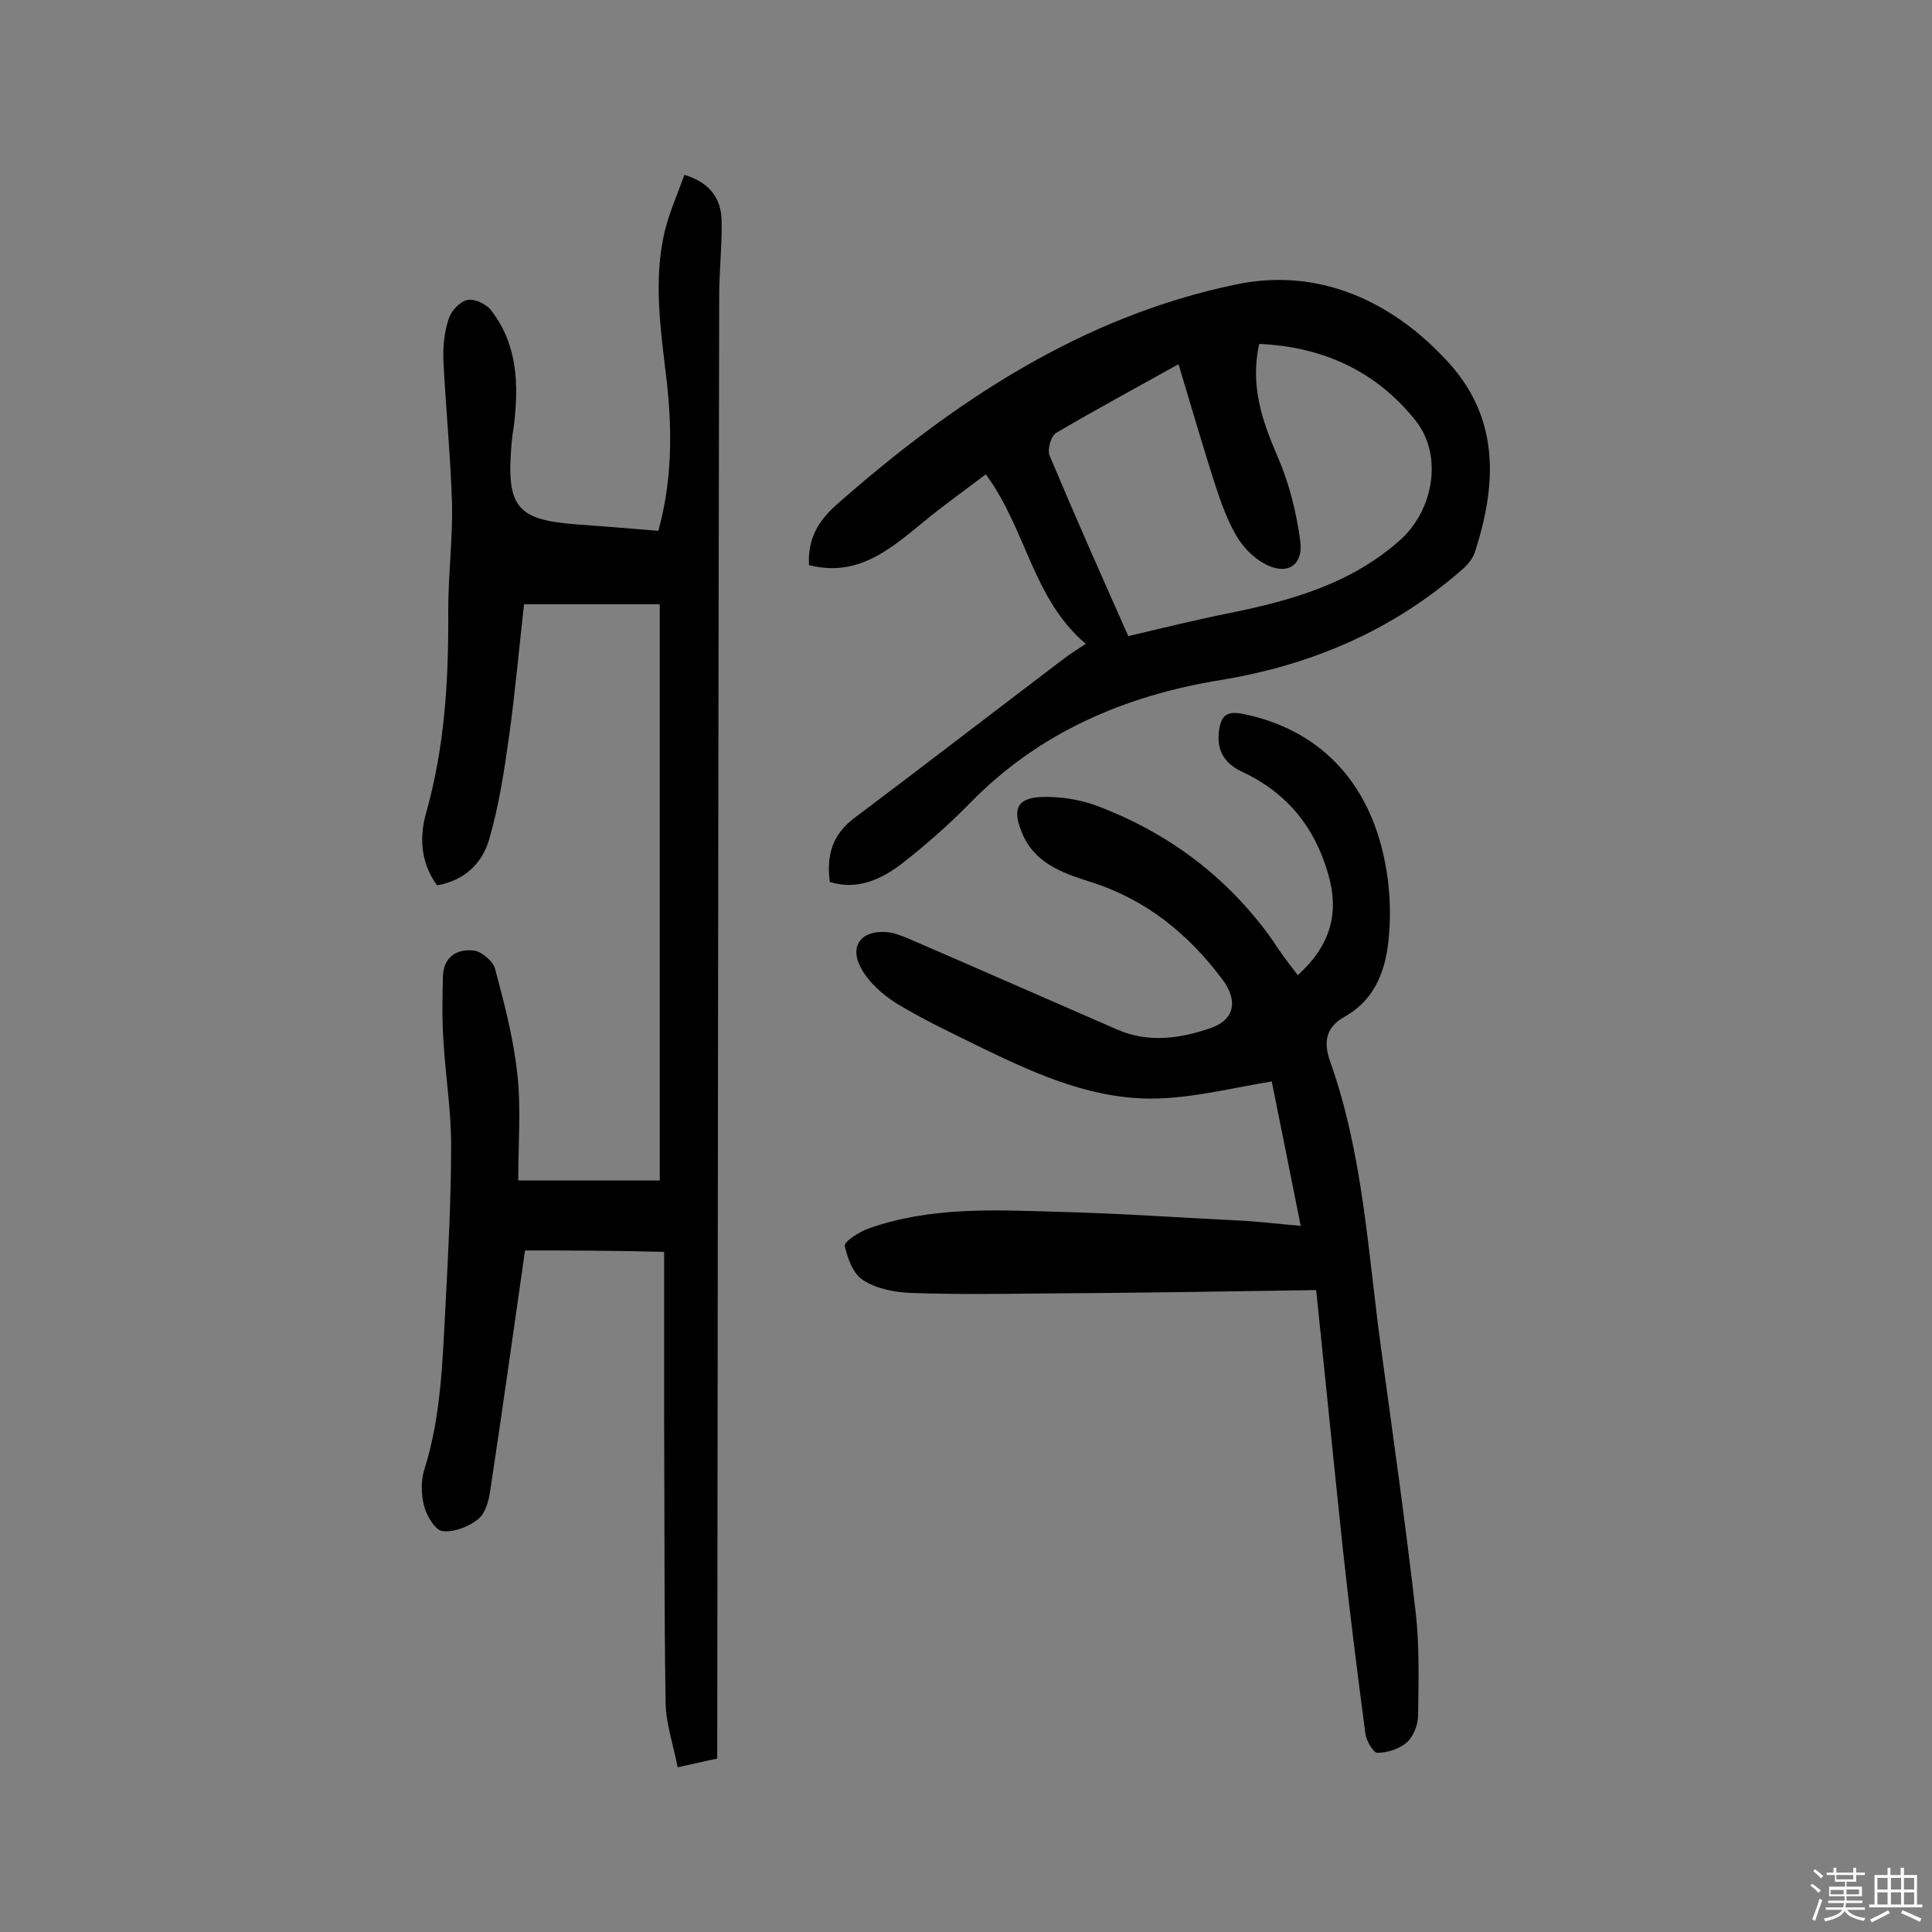
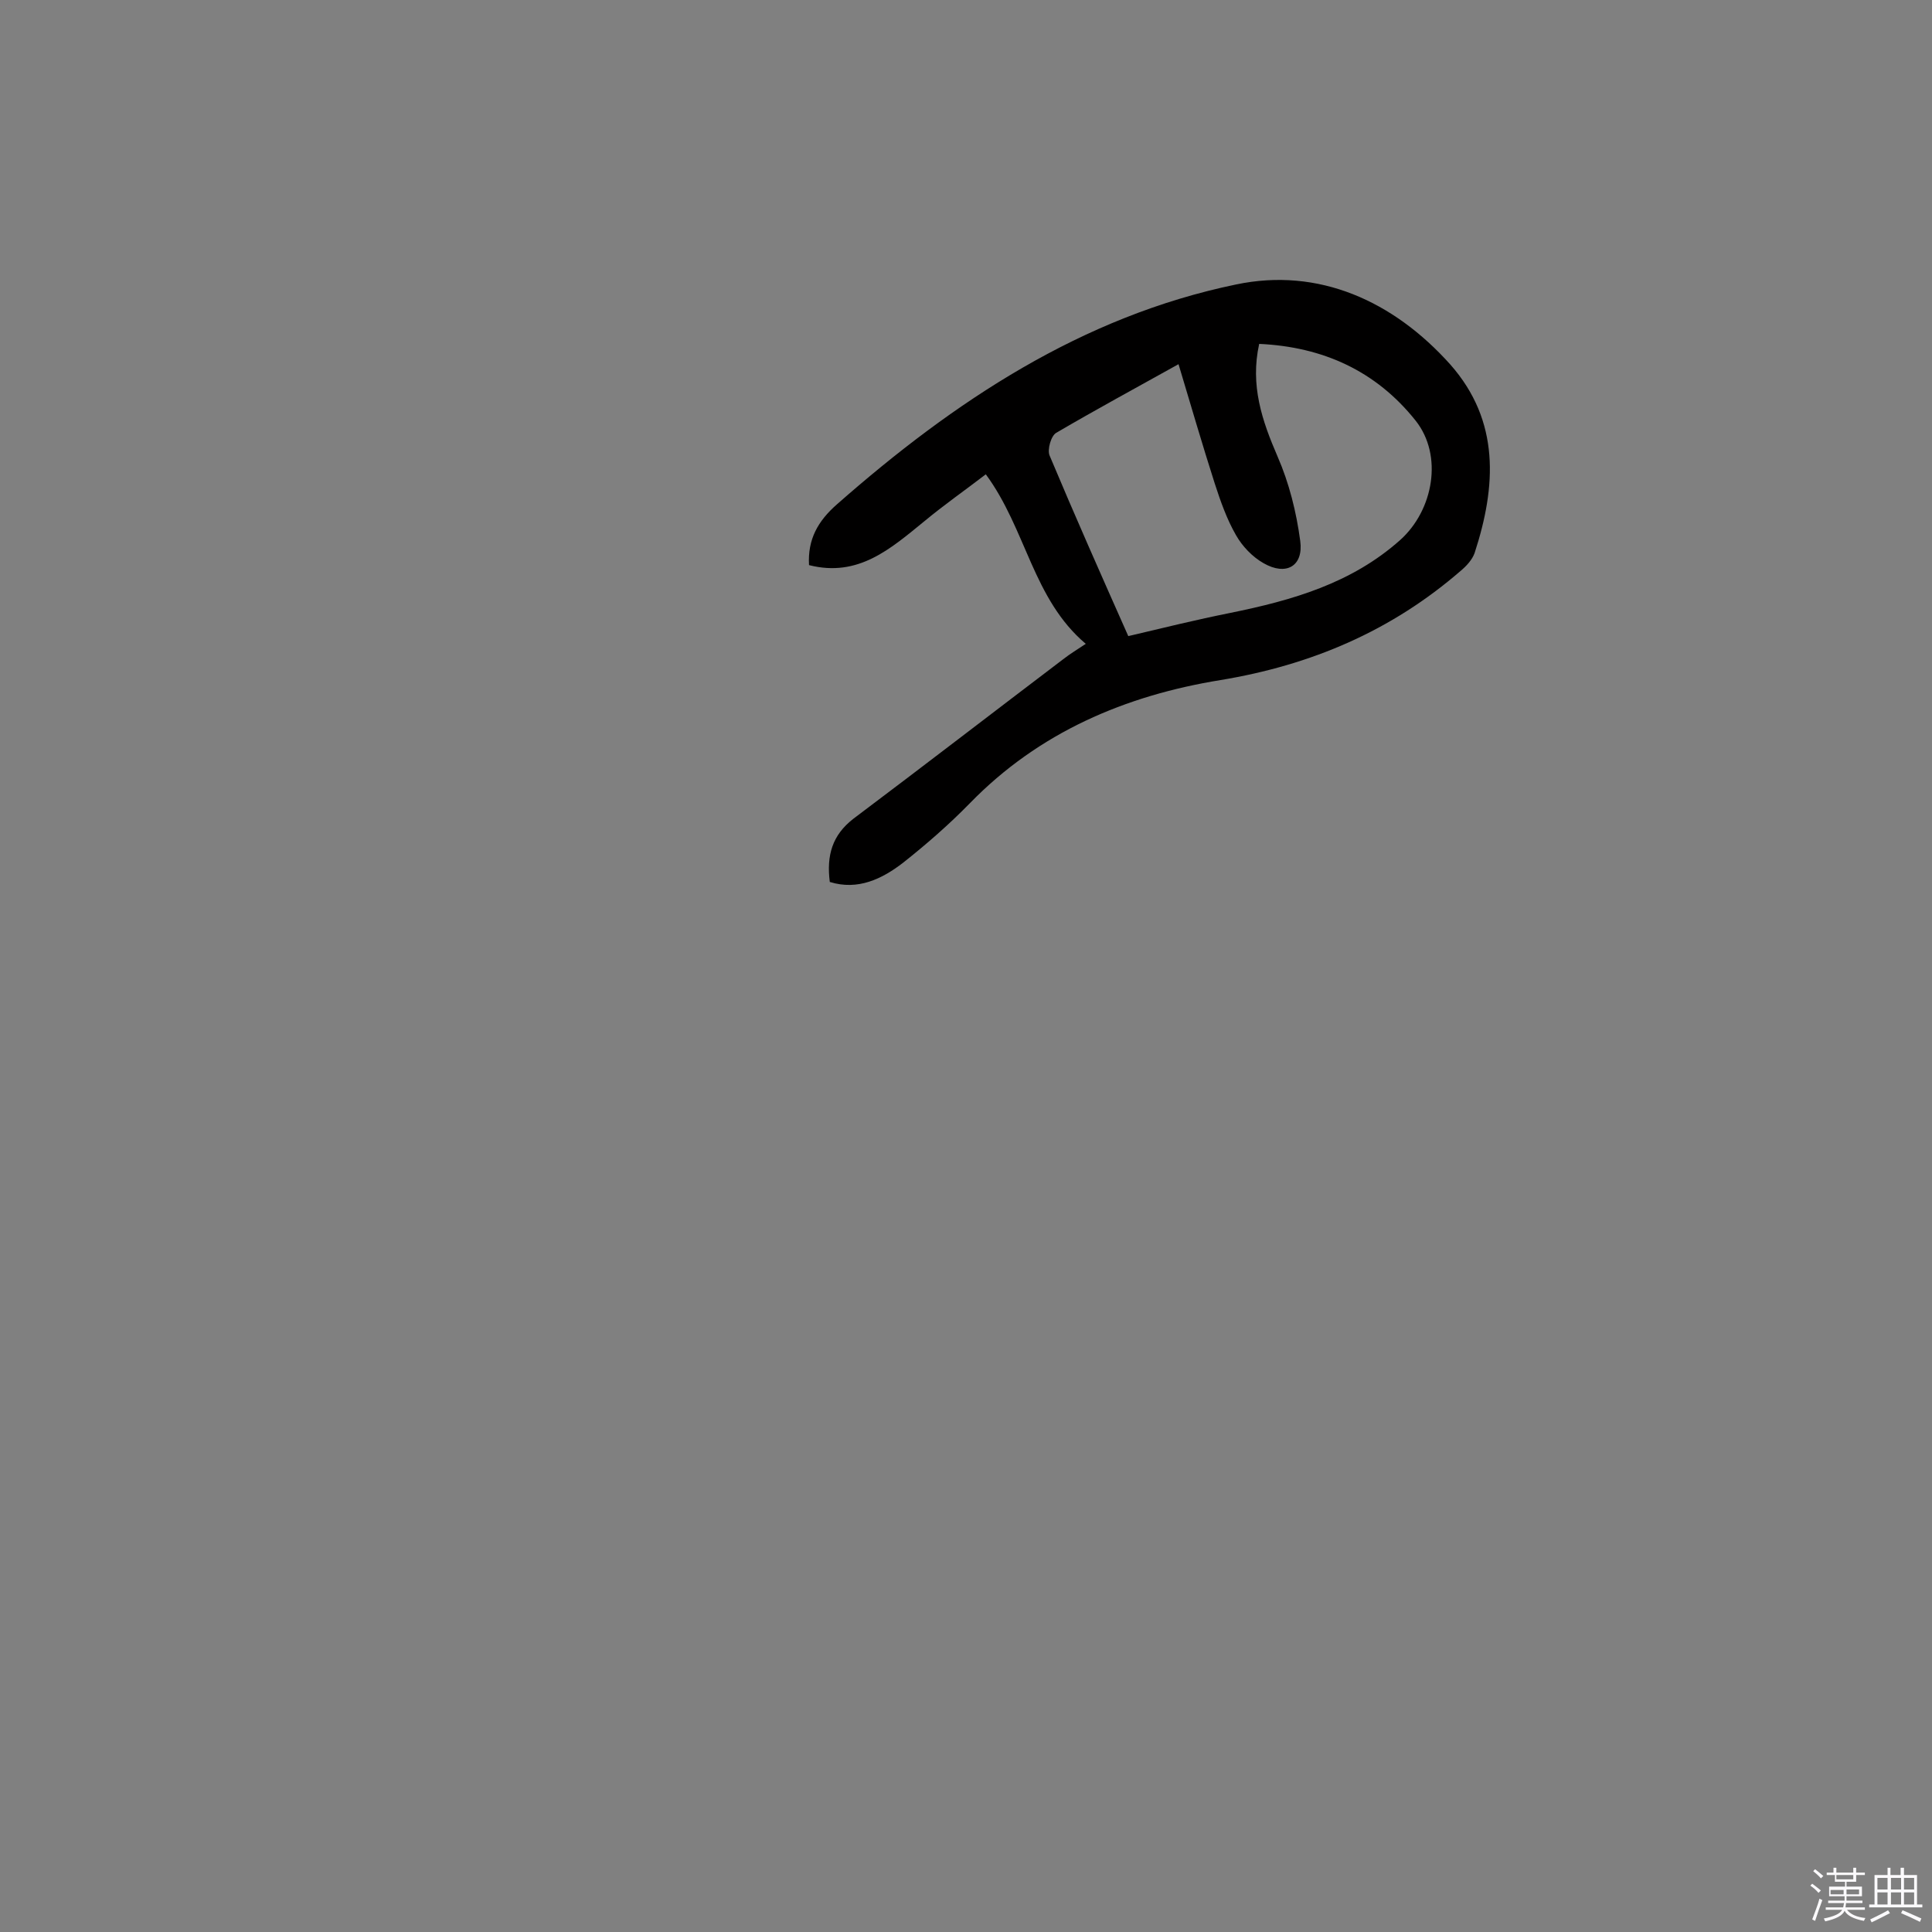
<svg xmlns="http://www.w3.org/2000/svg" enable-background="new 0 0 400 400" viewBox="0 0 400 400">
  <rect x="0" y="0" width="400" height="400" fill="#808080" stroke="none" />
  <path d="m374.8 390.4.4-.4c.7.5 1.3 1 1.8 1.4l-.5.5c-.5-.6-1.1-1.1-1.7-1.5zm1 7.3-.6-.3c.5-1.4 1.1-2.8 1.5-4.3.2.1.4.2.6.3-.5 1.3-1 2.8-1.5 4.3zm-.4-10.3.4-.4c.4.3 1 .8 1.7 1.4l-.5.5c-.4-.5-1-1-1.6-1.5zm2.5.3h1.7v-1h.6v1h3.5v-1h.6v1h1.8v.5h-1.8v1.4h-2v1h3.2v2h-3.2v.9h3.3v.5h-3.4c0 .3-.1.6-.1.9h4v.5h-3.7c.7.9 1.9 1.5 3.8 1.7-.1.2-.2.4-.3.6-2.1-.4-3.5-1.1-4-2.1-.4 1-1.8 1.7-4 2.2-.1-.2-.2-.4-.3-.6 2.1-.4 3.4-1 3.8-1.8h-3.4v-.5h3.6c.1-.3.1-.6.2-.9h-3.3v-.5h3.4c0-.3 0-.6 0-.9h-3.2v-2h3.3v-1h-2.1v-1.4h-1.7v-.5zm1.1 3.5v1h2.7c0-.3 0-.4 0-.4 0-.1 0-.2 0-.2 0-.1 0-.2 0-.3h-2.7zm1.2-3v.9h3.5v-.9zm4.7 3h-2.6v.6.4h2.6z" fill="#fbfafc" />
  <path d="m393.6 386.7h.6v1.5h2.7v6.1h1.1v.6h-11v-.6h1.1v-6.1h2.7v-1.5h.6v1.5h2.1v-1.5zm-2.7 8.8.4.6c-1.2.6-2.5 1.3-3.8 1.9-.1-.2-.2-.4-.3-.6 1.2-.6 2.5-1.2 3.7-1.9zm-2.2-6.7v2.4h2.1v-2.4zm0 3v2.5h2.1v-2.5zm2.8-3v2.4h2.1v-2.4zm0 3v2.5h2.1v-2.5zm6 6.1c-1.4-.7-2.7-1.3-3.9-1.8l.3-.6c1.5.6 2.7 1.2 3.9 1.7zm-1.2-9.1h-2.1v2.4h2.1zm-2.1 3v2.5h2.1v-2.5z" fill="#fbfafc" />
  <g fill="#010000">
-     <path d="m108.7 258.9c-2.4 16.7-4.7 33.2-7.2 49.7-.3 2.1-1 4.8-2.6 6-1.9 1.5-5 2.7-7.3 2.4-1.5-.2-3.3-3.2-3.8-5.2-.6-2.4-.7-5.3.1-7.7 3.4-10.8 3.7-22 4.3-33.1.6-11.3 1.2-22.7 1.2-34 0-7.2-1.2-14.5-1.6-21.7-.3-4.4-.2-8.8-.1-13.1.1-4.1 2.9-5.8 6.4-5.4 1.6.2 4 2.2 4.4 3.8 1.9 7.1 3.8 14.3 4.6 21.7.8 7 .2 14.2.2 22.1h29.3c0-39.3 0-78.9 0-119.3-8.9 0-18.2 0-28.1 0-1 8.7-1.8 18-3.1 27.3-1 7.2-2.1 14.4-4.1 21.3-1.4 5-5.1 8.6-10.8 9.6-3.4-4.6-3.7-9.9-2.3-14.9 3.9-13.8 4.7-27.7 4.6-41.9 0-7.3.9-14.6.8-21.9-.3-10-1.3-20-1.8-30-.1-2.9.2-5.9 1.1-8.6.5-1.6 2.3-3.6 3.9-3.9 1.5-.3 4 .9 5 2.3 5.4 7.1 5.6 15.3 4.6 23.7-.2 1.3-.4 2.6-.5 3.9-1.1 13.1 1.1 15.7 13.9 16.6 5.3.4 10.6.8 16.5 1.3 2.8-10.1 2.9-20.2 1.8-30.4-1.2-10.6-3-21.3-.4-31.9 1-3.9 2.6-7.5 4-11.4 5.3 1.6 7.6 4.9 7.7 9.5.1 5.2-.5 10.4-.5 15.5-.2 99.3-.3 198.5-.4 297.8v5.1c-2.5.5-4.9 1.1-8.2 1.8-.9-4.7-2.5-9.2-2.5-13.7-.3-19.6-.2-39.2-.3-58.8 0-11.3 0-22.6 0-34.2-10.5-.3-19.4-.3-28.8-.3z" />
-     <path d="m268.7 201.9c6.6-6 8.7-12.6 6.3-20.9-2.8-9.8-8.6-16.9-17.8-21.2-3.7-1.7-5.4-4.5-4.8-8.6.4-2.9 1.5-4.1 4.9-3.4 15.5 3.1 26.1 13.7 29.4 30.5 1 4.9 1.3 10 .9 15-.5 6.9-2.5 13.4-9.2 17.2-3.8 2.1-4.5 5.1-3 9.3 6.8 19.1 7.8 39.3 10.5 59.1 2.5 18.3 5.1 36.6 7.2 54.9.8 7 .6 14.2.5 21.4 0 1.9-1 4.4-2.4 5.6-1.5 1.3-4 2.1-6 2.1-.9 0-2.3-2.5-2.5-3.9-1.7-12.8-3.3-25.6-4.7-38.5-1.9-18-3.7-36-5.5-53.4-19.6.3-38.2.6-56.8.7-8.9.1-17.9.2-26.8-.1-3.4-.1-7.3-.8-10.1-2.6-2.1-1.2-3.3-4.5-3.9-7.1-.2-.9 2.9-2.9 4.8-3.6 12.8-4.6 26.2-3.9 39.5-3.5 12.5.3 24.9 1.2 37.4 1.8 4 .2 8 .7 12.7 1.1-2.1-10.4-4-20.1-6-29.9-7.9 1.3-15.4 3.2-22.9 3.5-13.2.6-25-4.6-36.6-10.2-6.1-3-12.3-5.9-18.1-9.4-2.9-1.8-5.8-4.4-7.4-7.3-2.6-4.7.1-8 5.4-7.5 1.4.1 2.8.7 4.1 1.2 14.6 6.3 29.1 12.7 43.6 19 6.5 2.8 13.1 1.8 19.4-.4 4.9-1.8 5.5-5.7 2.3-10-7.2-9.6-16-16.7-27.6-20.3-5.7-1.8-11.5-3.9-14-10.3-1.9-4.7-.9-7 4.2-7.2 3.8-.1 7.8.5 11.3 1.8 14.9 5.6 27.2 14.8 36.5 27.9 1.5 2.4 3.2 4.6 5.2 7.2z" />
    <path d="m171.8 182.6c-.7-5.5.5-9.7 4.9-13.1 14.5-10.9 28.9-22 43.4-33 1.4-1.1 2.9-2 4.7-3.2-11-9.3-12.3-23.7-20.7-35.1-4.3 3.3-8.6 6.3-12.7 9.7-7 5.7-13.7 11.7-23.9 9.1-.3-5.3 1.8-9.1 5.8-12.6 24.2-21.3 50.7-38.9 82.6-45.5 17.1-3.6 32.6 3.4 44.4 16.6 10.3 11.7 9.5 25.2 5 39-.5 1.4-1.7 2.7-2.9 3.7-14.3 12.4-30.9 19.5-49.7 22.6-19.7 3.2-37.6 10.8-51.9 25.5-4.3 4.4-9 8.5-13.8 12.3-4.4 3.4-9.4 5.8-15.2 4zm61.8-50.9c7.2-1.7 14.1-3.4 21.1-4.8 12.8-2.6 25.1-6.1 35.2-15.1 6.9-6.2 8.9-17.5 3.2-24.7-8.2-10.3-19.2-15.3-32.4-15.9-1.9 8.6.6 15.9 3.8 23.3 2.4 5.5 3.9 11.5 4.7 17.5.7 5.2-2.9 7.3-7.6 4.6-2.3-1.3-4.4-3.5-5.7-5.8-1.9-3.3-3.2-7-4.4-10.7-2.5-7.8-4.8-15.7-7.5-24.7-8.8 4.9-17.1 9.4-25.3 14.2-1.1.6-1.9 3.5-1.4 4.7 5.2 12.4 10.7 24.8 16.3 37.4z" />
  </g>
</svg>